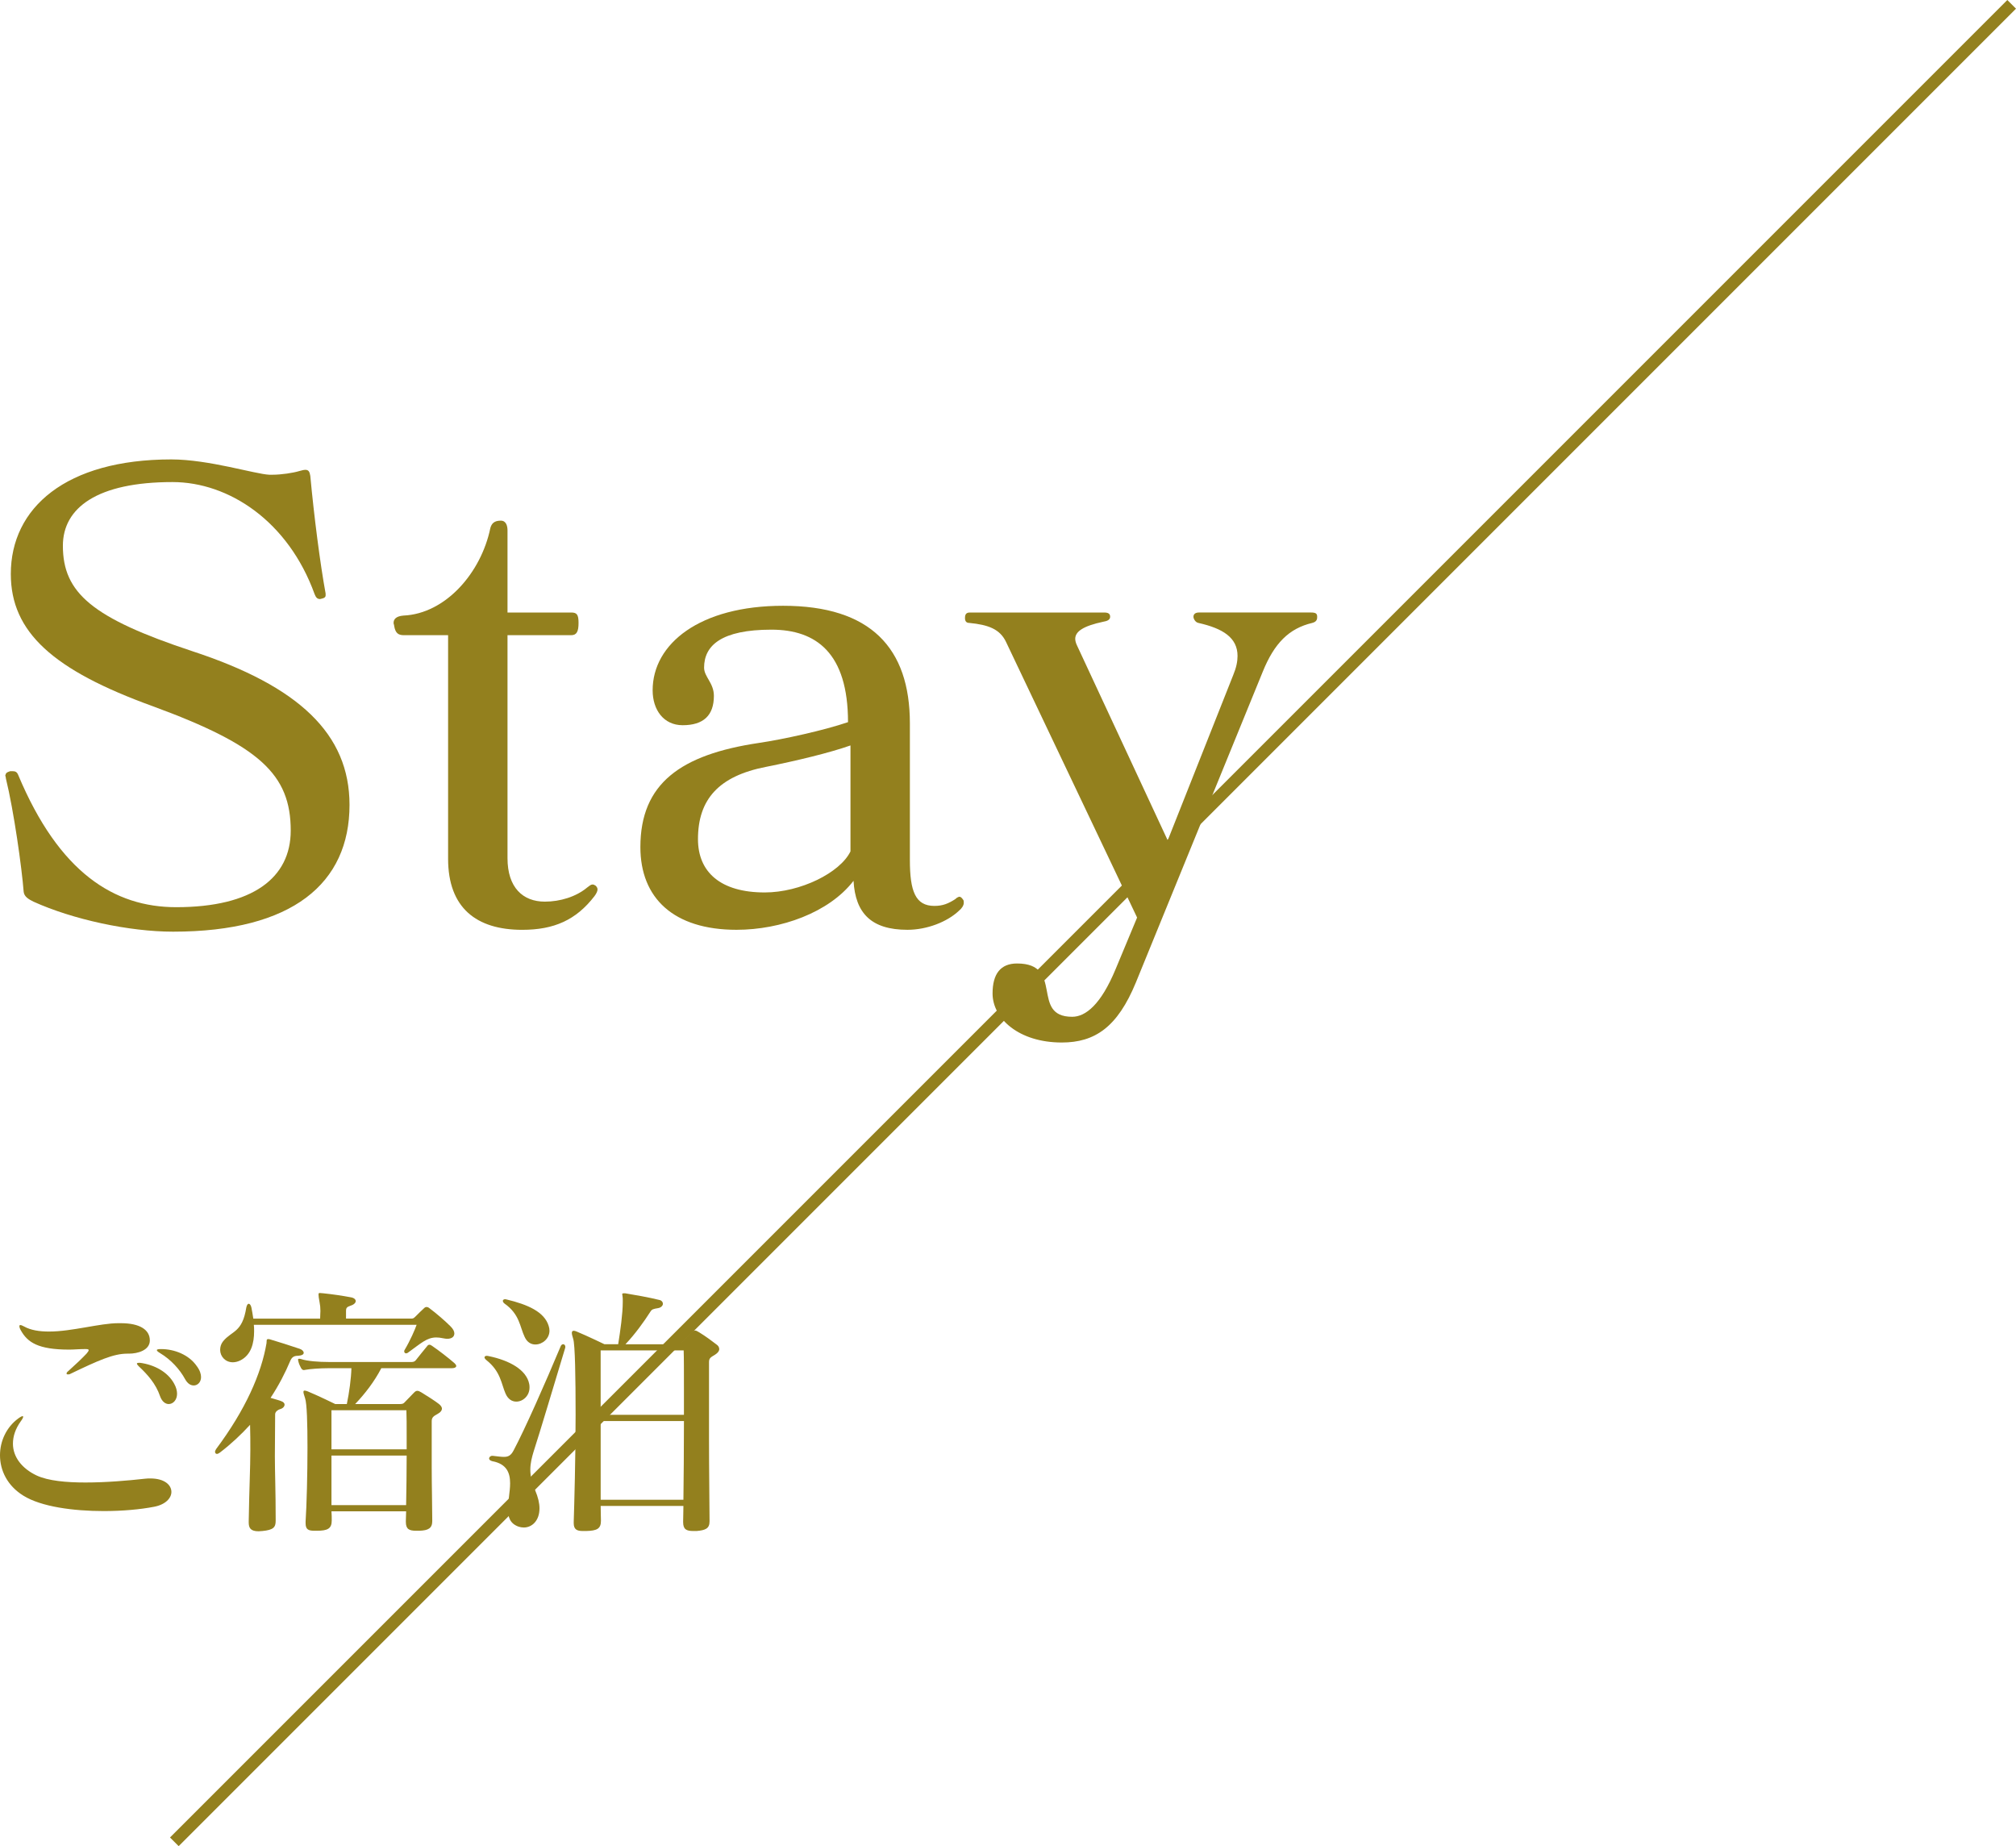
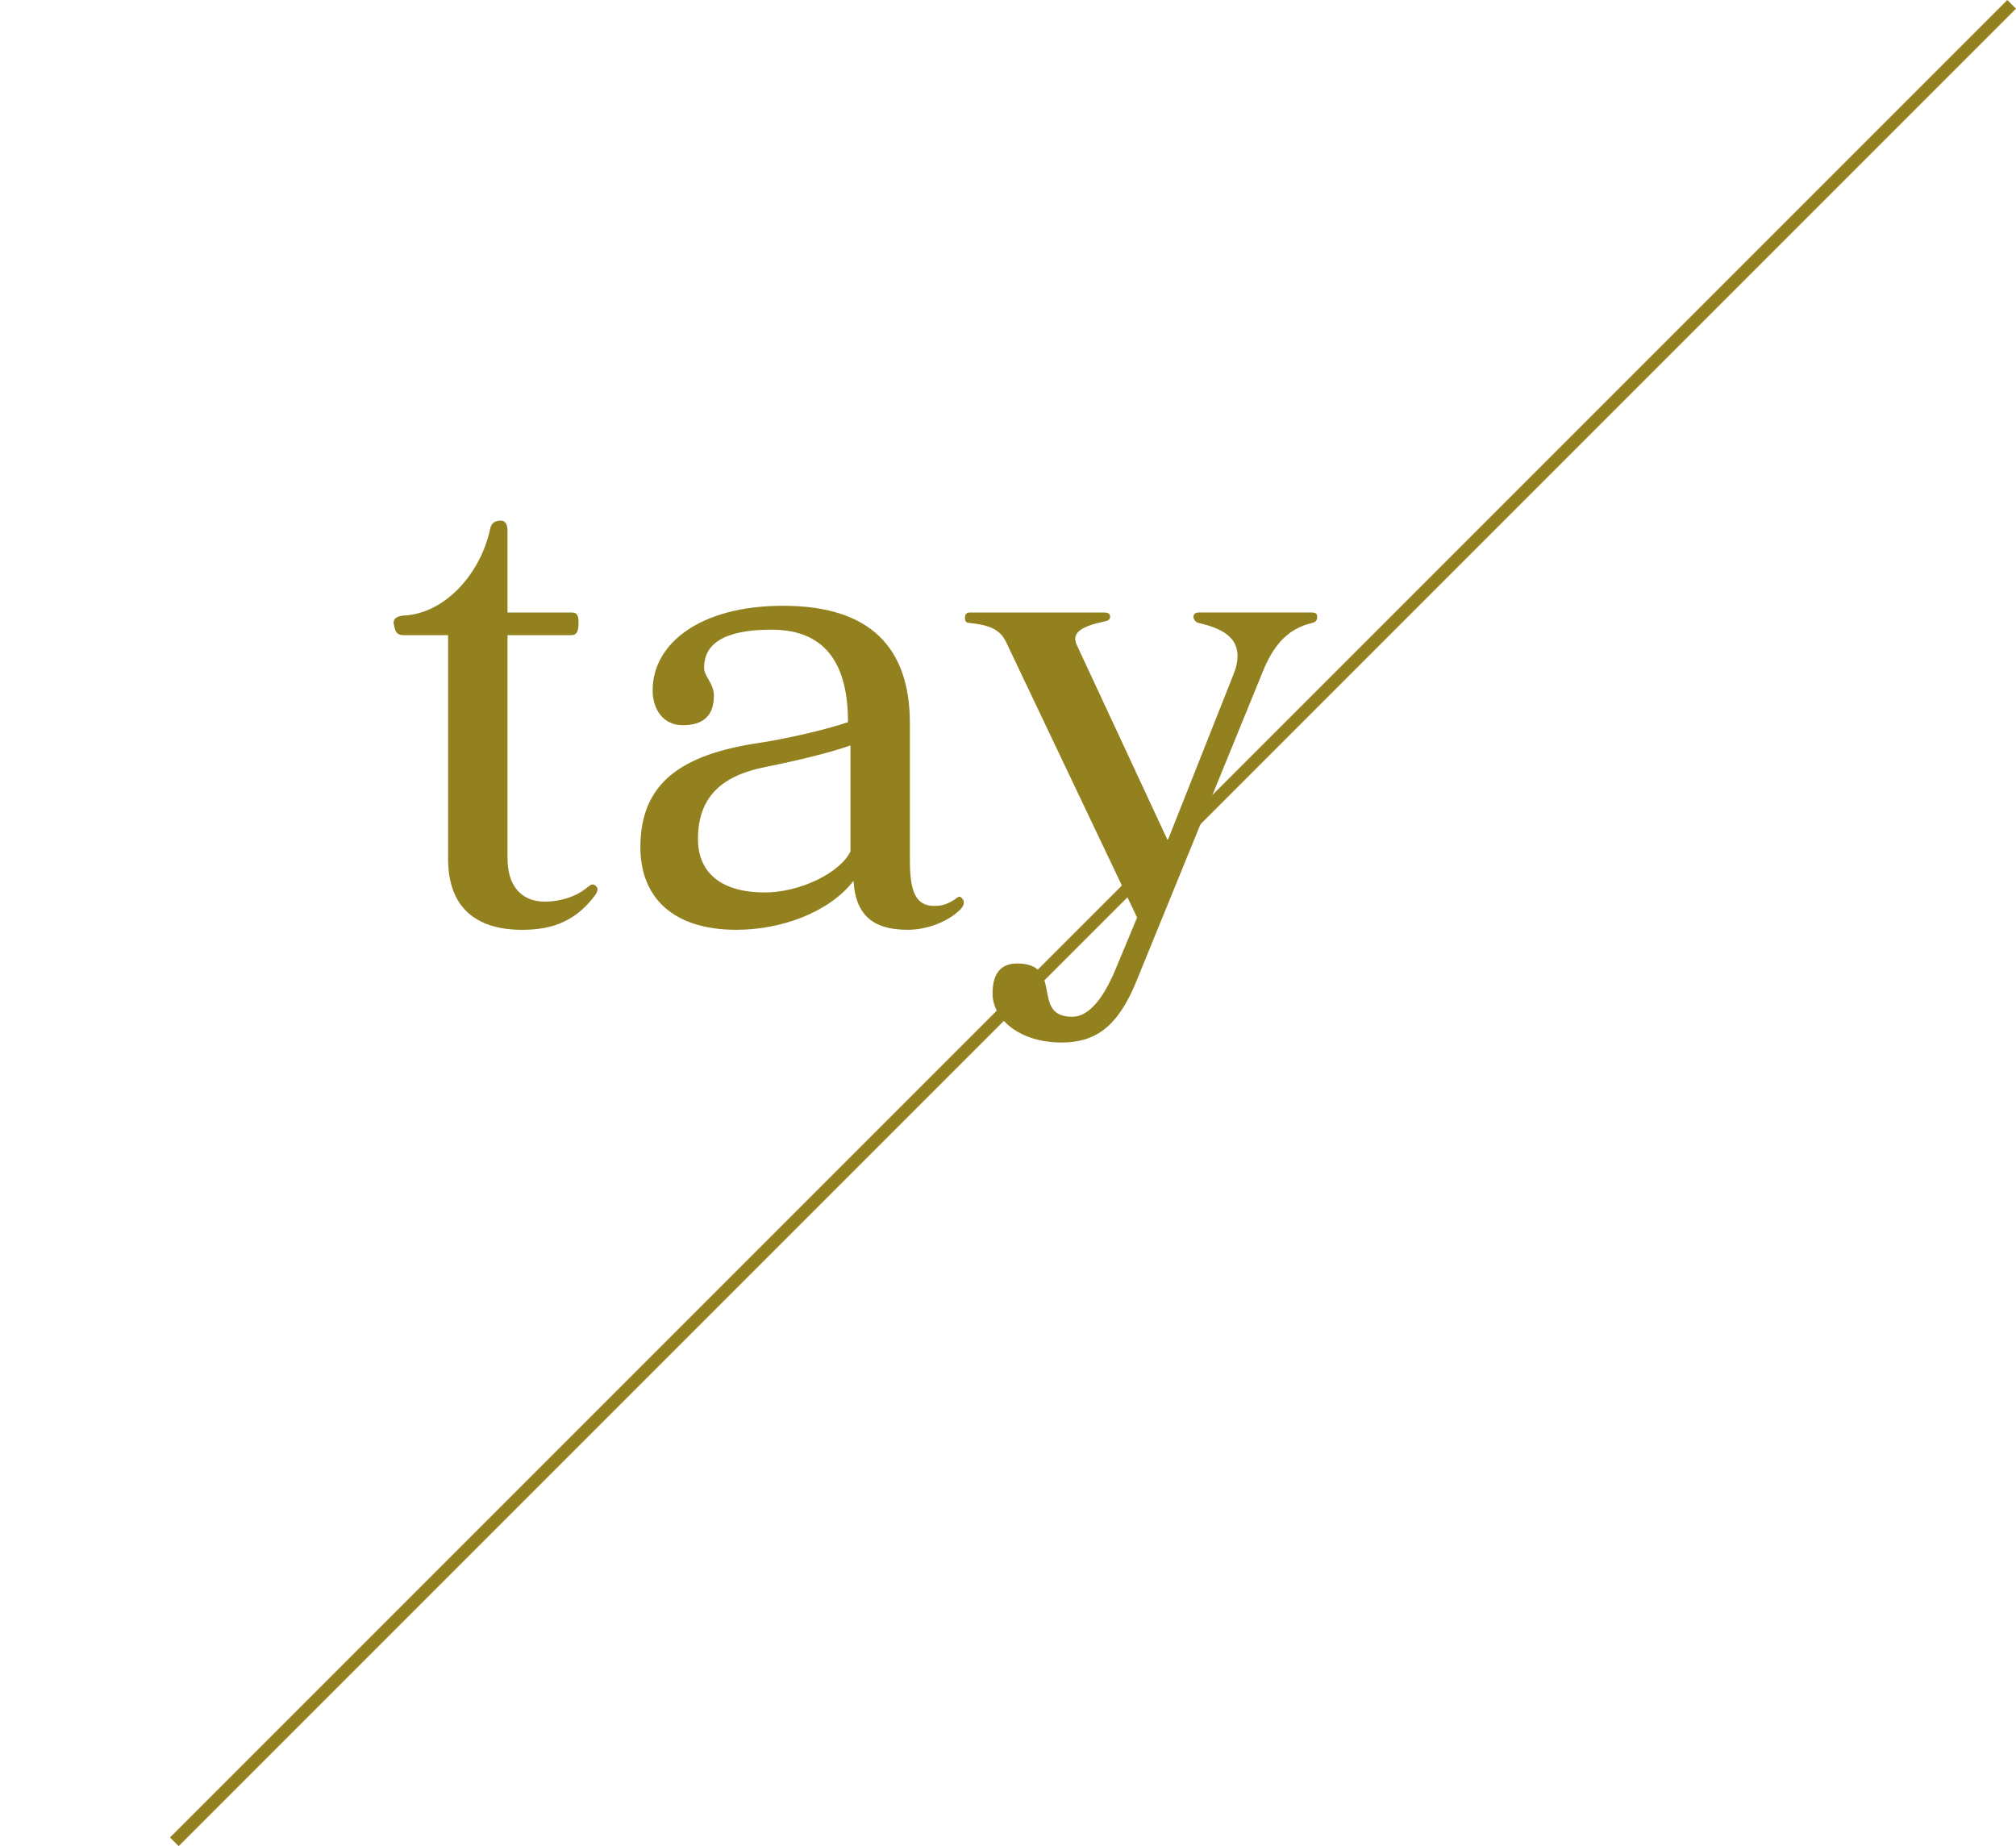
<svg xmlns="http://www.w3.org/2000/svg" id="_レイヤー_2" viewBox="0 0 164.587 150.707">
  <defs>
    <style>.cls-1{fill:none;stroke:#93801e;}.cls-2{isolation:isolate;}.cls-3{fill:#93801e;}</style>
  </defs>
  <g id="body">
    <line id="_線_13" class="cls-1" x1="164.233" y1=".354" x2="14.233" y2="150.354" />
    <g id="_ご宿泊-3" class="cls-2">
      <g class="cls-2">
-         <path class="cls-3" d="M12.585,123.002c-1.122.22-2.596.352-4.114.352-2.486,0-5.105-.352-6.557-1.254-1.32-.814-1.914-2.068-1.914-3.301,0-1.166.528-2.288,1.474-2.992.176-.132.308-.198.352-.198s.066,0,.066.044c0,.066-.066.198-.198.374-.44.616-.638,1.232-.638,1.826,0,1.078.726,2.024,1.936,2.597.946.439,2.42.572,3.982.572,1.694,0,3.477-.154,4.863-.309.154-.021.308-.021.44-.021,1.145,0,1.716.527,1.716,1.1,0,.506-.484,1.034-1.408,1.211ZM10.385,110.504c-1.122,0-2.354.55-4.643,1.65-.066.044-.132.044-.198.044-.066,0-.11-.022-.11-.066,0-.066.044-.132.132-.198.616-.55,1.145-1.056,1.497-1.43.11-.132.176-.221.176-.286,0-.066-.066-.088-.242-.088h-.11c-.44,0-.858.044-1.232.044-2.553,0-3.411-.595-3.961-1.584-.088-.154-.11-.265-.11-.33,0-.066.022-.089.088-.089s.154.044.286.11c.55.309,1.254.418,2.046.418,1.87,0,4.159-.682,5.655-.682h.198c1.584,0,2.376.55,2.376,1.408,0,.813-1.012,1.078-1.694,1.078h-.154ZM11.441,111.252c1.144.154,2.244.726,2.772,1.694.176.308.242.594.242.836,0,.506-.33.836-.682.836-.264,0-.55-.198-.704-.638-.352-1.034-1.034-1.782-1.738-2.442-.11-.11-.154-.177-.154-.221s.066-.065.176-.065h.088ZM15.116,112.594c-.44-.813-1.166-1.606-2.046-2.134-.176-.11-.264-.177-.264-.242,0-.066.11-.088.352-.088,1.078,0,2.266.462,2.904,1.386.264.353.352.66.352.902,0,.418-.286.682-.594.682-.264,0-.506-.153-.704-.506Z" />
-         <path class="cls-3" d="M22.506,124.146c0,.528-.176.748-1.078.836-.11,0-.22.022-.308.022-.66,0-.814-.265-.814-.727v-.088c.044-2.772.132-4.312.132-5.831,0-.66,0-1.298-.022-2.046-.726.792-1.54,1.562-2.464,2.267-.088.065-.176.109-.242.109-.088,0-.154-.065-.154-.176,0-.065.044-.132.088-.22,2.398-3.213,3.697-6.161,4.115-8.647.022-.198-.022-.33.132-.33.044,0,.088,0,.154.022.748.22,1.562.483,2.42.77.198.066.33.198.33.33s-.154.22-.484.242c-.308,0-.484.11-.616.418-.396.946-.924,1.98-1.606,3.015.374.11.77.22.858.264.198.066.286.177.286.286,0,.154-.132.309-.374.374-.154.044-.396.198-.396.418,0,1.343-.022,2.333-.022,3.411,0,1.32.066,2.794.066,5.17v.11ZM33.001,110.306c0-.022,0-.044.022-.088.484-.814.858-1.694.99-2.068h-13.29c.022.176.022.352.022.528,0,.968-.242,1.936-1.122,2.376-.22.11-.44.154-.616.154-.616,0-1.034-.484-1.034-1.013,0-.242.066-.483.242-.704.726-.88,1.562-.682,1.892-2.75.044-.198.11-.309.198-.309s.176.11.22.309c.044.242.11.572.154.902h5.457c0-.265.022-.462.022-.616,0-.286-.022-.484-.066-.704-.066-.353-.088-.528-.088-.639,0-.109.022-.132.11-.132.066,0,.154.022.264.022.836.088,1.562.198,2.267.33.264.044.396.176.396.308s-.132.286-.418.374c-.308.11-.374.176-.374.44v.616h5.258c.198,0,.242,0,.396-.154.198-.198.55-.55.726-.704.066-.066.132-.088.198-.088s.132.021.22.088c.616.462,1.298,1.056,1.738,1.496.198.198.308.396.308.572,0,.264-.198.44-.594.44-.088,0-.198-.022-.33-.045-.198-.044-.396-.065-.55-.065-.77,0-1.232.462-2.332,1.254-.044.022-.088.044-.132.044-.088,0-.154-.065-.154-.153v-.022ZM35.29,124.168c0,.594-.33.77-1.056.792h-.264c-.572,0-.836-.132-.836-.727v-.065c0-.242.022-.507.022-.792h-6.095c.022.264.022.506.022.748,0,.66-.33.836-1.21.836h-.198c-.484,0-.726-.088-.726-.616v-.132c.088-1.343.154-3.873.154-6.051,0-1.915-.044-3.587-.198-4.027-.088-.264-.132-.418-.132-.506s.044-.109.088-.109c.066,0,.154.021.264.065.858.353,2.244,1.034,2.244,1.034h.946c.198-.946.352-2.09.374-2.927h-1.87c-.727,0-1.541.066-1.893.133-.044,0-.088.021-.11.021-.11,0-.176-.065-.242-.176-.088-.154-.176-.353-.22-.55,0-.044-.022-.089-.022-.11,0-.066.022-.088.088-.088.044,0,.088,0,.154.021.506.177,1.474.242,2.245.242h6.799c.132,0,.264-.044.352-.176.264-.33.594-.748.924-1.145.044-.065.11-.088.154-.088.066,0,.132.022.22.088.55.374,1.32.969,1.826,1.408.088.088.154.154.154.242s-.11.176-.33.176h-5.787c-.572,1.101-1.32,2.068-2.134,2.927h3.696c.242,0,.286-.088.396-.198.22-.22.506-.527.704-.726.11-.11.176-.154.286-.154.088,0,.176.044.33.132.506.309,1.122.704,1.43.946.132.11.242.242.242.374s-.088.286-.33.418c-.352.198-.506.286-.506.616v3.763c0,1.54.044,3.168.044,4.312v.066ZM33.2,117.215c0-.836,0-1.584-.022-2.091h-6.117v3.19h6.139v-1.1ZM27.061,118.821v4.048h6.095c.022-1.231.044-2.684.044-4.048h-6.139Z" />
-         <path class="cls-3" d="M41.271,113.76c-.352-.813-.396-1.804-1.562-2.729-.11-.088-.154-.176-.154-.22,0-.088.088-.132.198-.132.044,0,.088.022.132.022,1.716.352,3.103,1.122,3.323,2.288.022.088.022.198.022.286,0,.66-.528,1.144-1.078,1.144-.352,0-.682-.197-.88-.66ZM40.215,118.843c.396.044.682.088.924.088.352,0,.572-.109.792-.528.924-1.738,2.596-5.522,3.829-8.471.044-.132.132-.198.22-.198.088,0,.176.088.176.22,0,.045-.022.066-.022.11-.946,3.125-2.024,6.755-2.574,8.449-.132.44-.264.924-.264,1.452,0,.506.11,1.078.396,1.694.242.572.352,1.057.352,1.475,0,1.012-.616,1.562-1.276,1.562-.132,0-.286-.021-.418-.065-.704-.242-.88-.771-.88-1.431s.176-1.43.176-2.112c0-.836-.264-1.584-1.452-1.804-.176-.044-.264-.132-.264-.221,0-.109.11-.22.264-.22h.022ZM43.714,109.756c-.352,0-.682-.177-.88-.616-.396-.814-.396-1.849-1.65-2.729-.088-.066-.132-.154-.132-.22,0-.066.066-.133.198-.133.022,0,.066.022.11.022,1.738.418,3.081,1.012,3.433,2.156.044.132.066.264.066.396,0,.638-.572,1.122-1.144,1.122ZM57.928,124.19c0,.595-.33.727-1.056.792h-.264c-.572,0-.836-.132-.836-.726v-.066c0-.308.022-.748.022-1.254h-6.755c0,.506.022.902.022,1.21,0,.66-.33.814-1.21.836h-.264c-.462,0-.748-.109-.748-.638v-.11c.044-1.342.154-5.259.154-8.735,0-3.036-.044-5.765-.198-6.204-.066-.221-.11-.374-.11-.484,0-.132.066-.176.154-.176.066,0,.132.021.242.065.858.353,2.266,1.034,2.266,1.034h1.122c.176-1.1.374-2.486.374-3.454v-.11c0-.132,0-.264-.022-.374,0-.066-.022-.11-.022-.132,0-.066.022-.088.132-.088h.11c.792.132,1.936.33,2.816.55.176.044.264.176.264.308,0,.133-.132.309-.396.353-.396.066-.506.088-.638.308-.506.793-1.232,1.805-2.024,2.641h4.225c.176,0,.286-.065.396-.176l.792-.792c.11-.11.176-.154.264-.154s.176.044.352.154c.506.308,1.1.748,1.408.99.132.088.22.22.22.374,0,.153-.11.308-.352.462-.374.22-.484.286-.484.616v6.183c0,2.75.044,5.589.044,6.733v.065ZM55.837,113.496c0-1.519,0-2.706-.022-3.257h-6.777v5.259h6.799v-2.002ZM49.039,116.005v6.425h6.755c.022-1.717.044-4.159.044-6.425h-6.799Z" />
-       </g>
+         </g>
    </g>
    <g id="Stay-2" class="cls-2">
      <g class="cls-2">
-         <path class="cls-3" d="M26.585,48.602c0,.101-.05.2-.25.25-.05,0-.15.051-.2.051-.25,0-.35-.15-.45-.4-2.15-5.95-7-9.15-11.601-9.15-6.15,0-8.95,2.1-8.95,5.2,0,3.851,2.4,5.9,10.55,8.601,8.701,2.85,12.851,6.75,12.851,12.551,0,6.4-4.65,10.351-14.401,10.351-3.601,0-8.201-1-11.401-2.45-.4-.2-.75-.4-.8-.8-.15-1.95-.8-6.601-1.45-9.251,0-.1-.05-.2-.05-.25s.05-.1.05-.15c.05-.1.2-.149.35-.199h.2c.2,0,.35.05.45.3,3.35,8,7.851,10.801,12.901,10.801,6.25,0,9.351-2.4,9.351-6.251,0-4.6-2.55-6.95-11.251-10.15-8.15-2.95-11.601-6.05-11.601-10.801,0-5.4,4.5-9.351,13.101-9.351,3.05,0,6.851,1.2,8,1.25h.25c.75,0,1.7-.149,2.2-.3.2-.05.35-.1.5-.1.25,0,.35.149.4.5.3,3.25.8,7.15,1.25,9.601v.149Z" />
        <path class="cls-3" d="M36.583,51.853h-3.601c-.45,0-.7-.15-.8-.751,0-.1-.05-.149-.05-.25,0-.3.2-.55.8-.6,3.45-.15,6.351-3.5,7.101-7.15.1-.35.3-.6.85-.6.45,0,.55.449.55.8v6.7h5.2c.45,0,.6.15.6.85s-.15,1.001-.6,1.001h-5.2v18.2c0,2.4,1.25,3.551,3.05,3.551,1.25,0,2.55-.4,3.45-1.15.2-.149.3-.25.45-.25.1,0,.15.05.25.101.1.1.15.199.15.3,0,.149-.1.35-.25.55-1.5,1.95-3.3,2.75-5.9,2.75-3.75,0-6.05-1.8-6.05-5.8v-18.251Z" />
        <path class="cls-3" d="M74.283,70.203c0,2.55.45,3.75,2,3.75.7,0,1.15-.199,1.7-.55.15-.15.3-.2.35-.2.1,0,.2.101.3.25.05.05.05.15.05.25,0,.2-.15.45-.4.65-.95.9-2.6,1.55-4.2,1.55-2.95,0-4.25-1.35-4.4-4-2,2.601-5.95,4-9.551,4-5.15,0-7.851-2.6-7.851-6.75,0-5.2,3.3-7.551,9.651-8.501,2.05-.3,5.4-1.05,7.3-1.7,0-5.65-2.6-7.55-6.25-7.55-4.1,0-5.5,1.3-5.5,3.1,0,.75.8,1.25.8,2.301,0,1.6-.85,2.399-2.55,2.399-1.55,0-2.45-1.25-2.45-2.85,0-3.801,3.85-6.9,10.65-6.9,7.15,0,10.351,3.45,10.351,9.601v11.15ZM69.433,60.853c-1.7.601-4.4,1.25-6.9,1.75-3.851.75-5.55,2.65-5.55,5.9,0,2.7,1.85,4.351,5.45,4.351,2.9,0,6.15-1.601,7-3.351v-8.65Z" />
        <path class="cls-3" d="M92.833,74.903l-10.701-22.501c-.5-1.051-1.45-1.4-3-1.551-.25,0-.35-.149-.35-.399,0-.3.1-.45.4-.45h10.951c.35,0,.5.1.5.35s-.25.351-.55.4c-1.65.35-2.3.8-2.3,1.4,0,.149.05.35.15.55l7.4,15.901,5.351-13.501c.25-.601.35-1.101.35-1.551,0-1.5-1.2-2.25-3.2-2.7-.25-.05-.4-.35-.4-.5,0-.25.2-.35.45-.35h9.151c.4,0,.5.1.5.35,0,.15,0,.4-.4.5-1.9.45-3.1,1.65-4.05,4.001l-10.351,25.352c-1.5,3.65-3.35,4.9-6.05,4.9-3.5,0-5.65-1.95-5.65-4.001,0-1.6.65-2.45,2-2.45,3.9,0,1.05,4.351,4.5,4.351,1.1,0,2.35-1,3.55-3.9l1.75-4.2Z" />
      </g>
    </g>
  </g>
</svg>